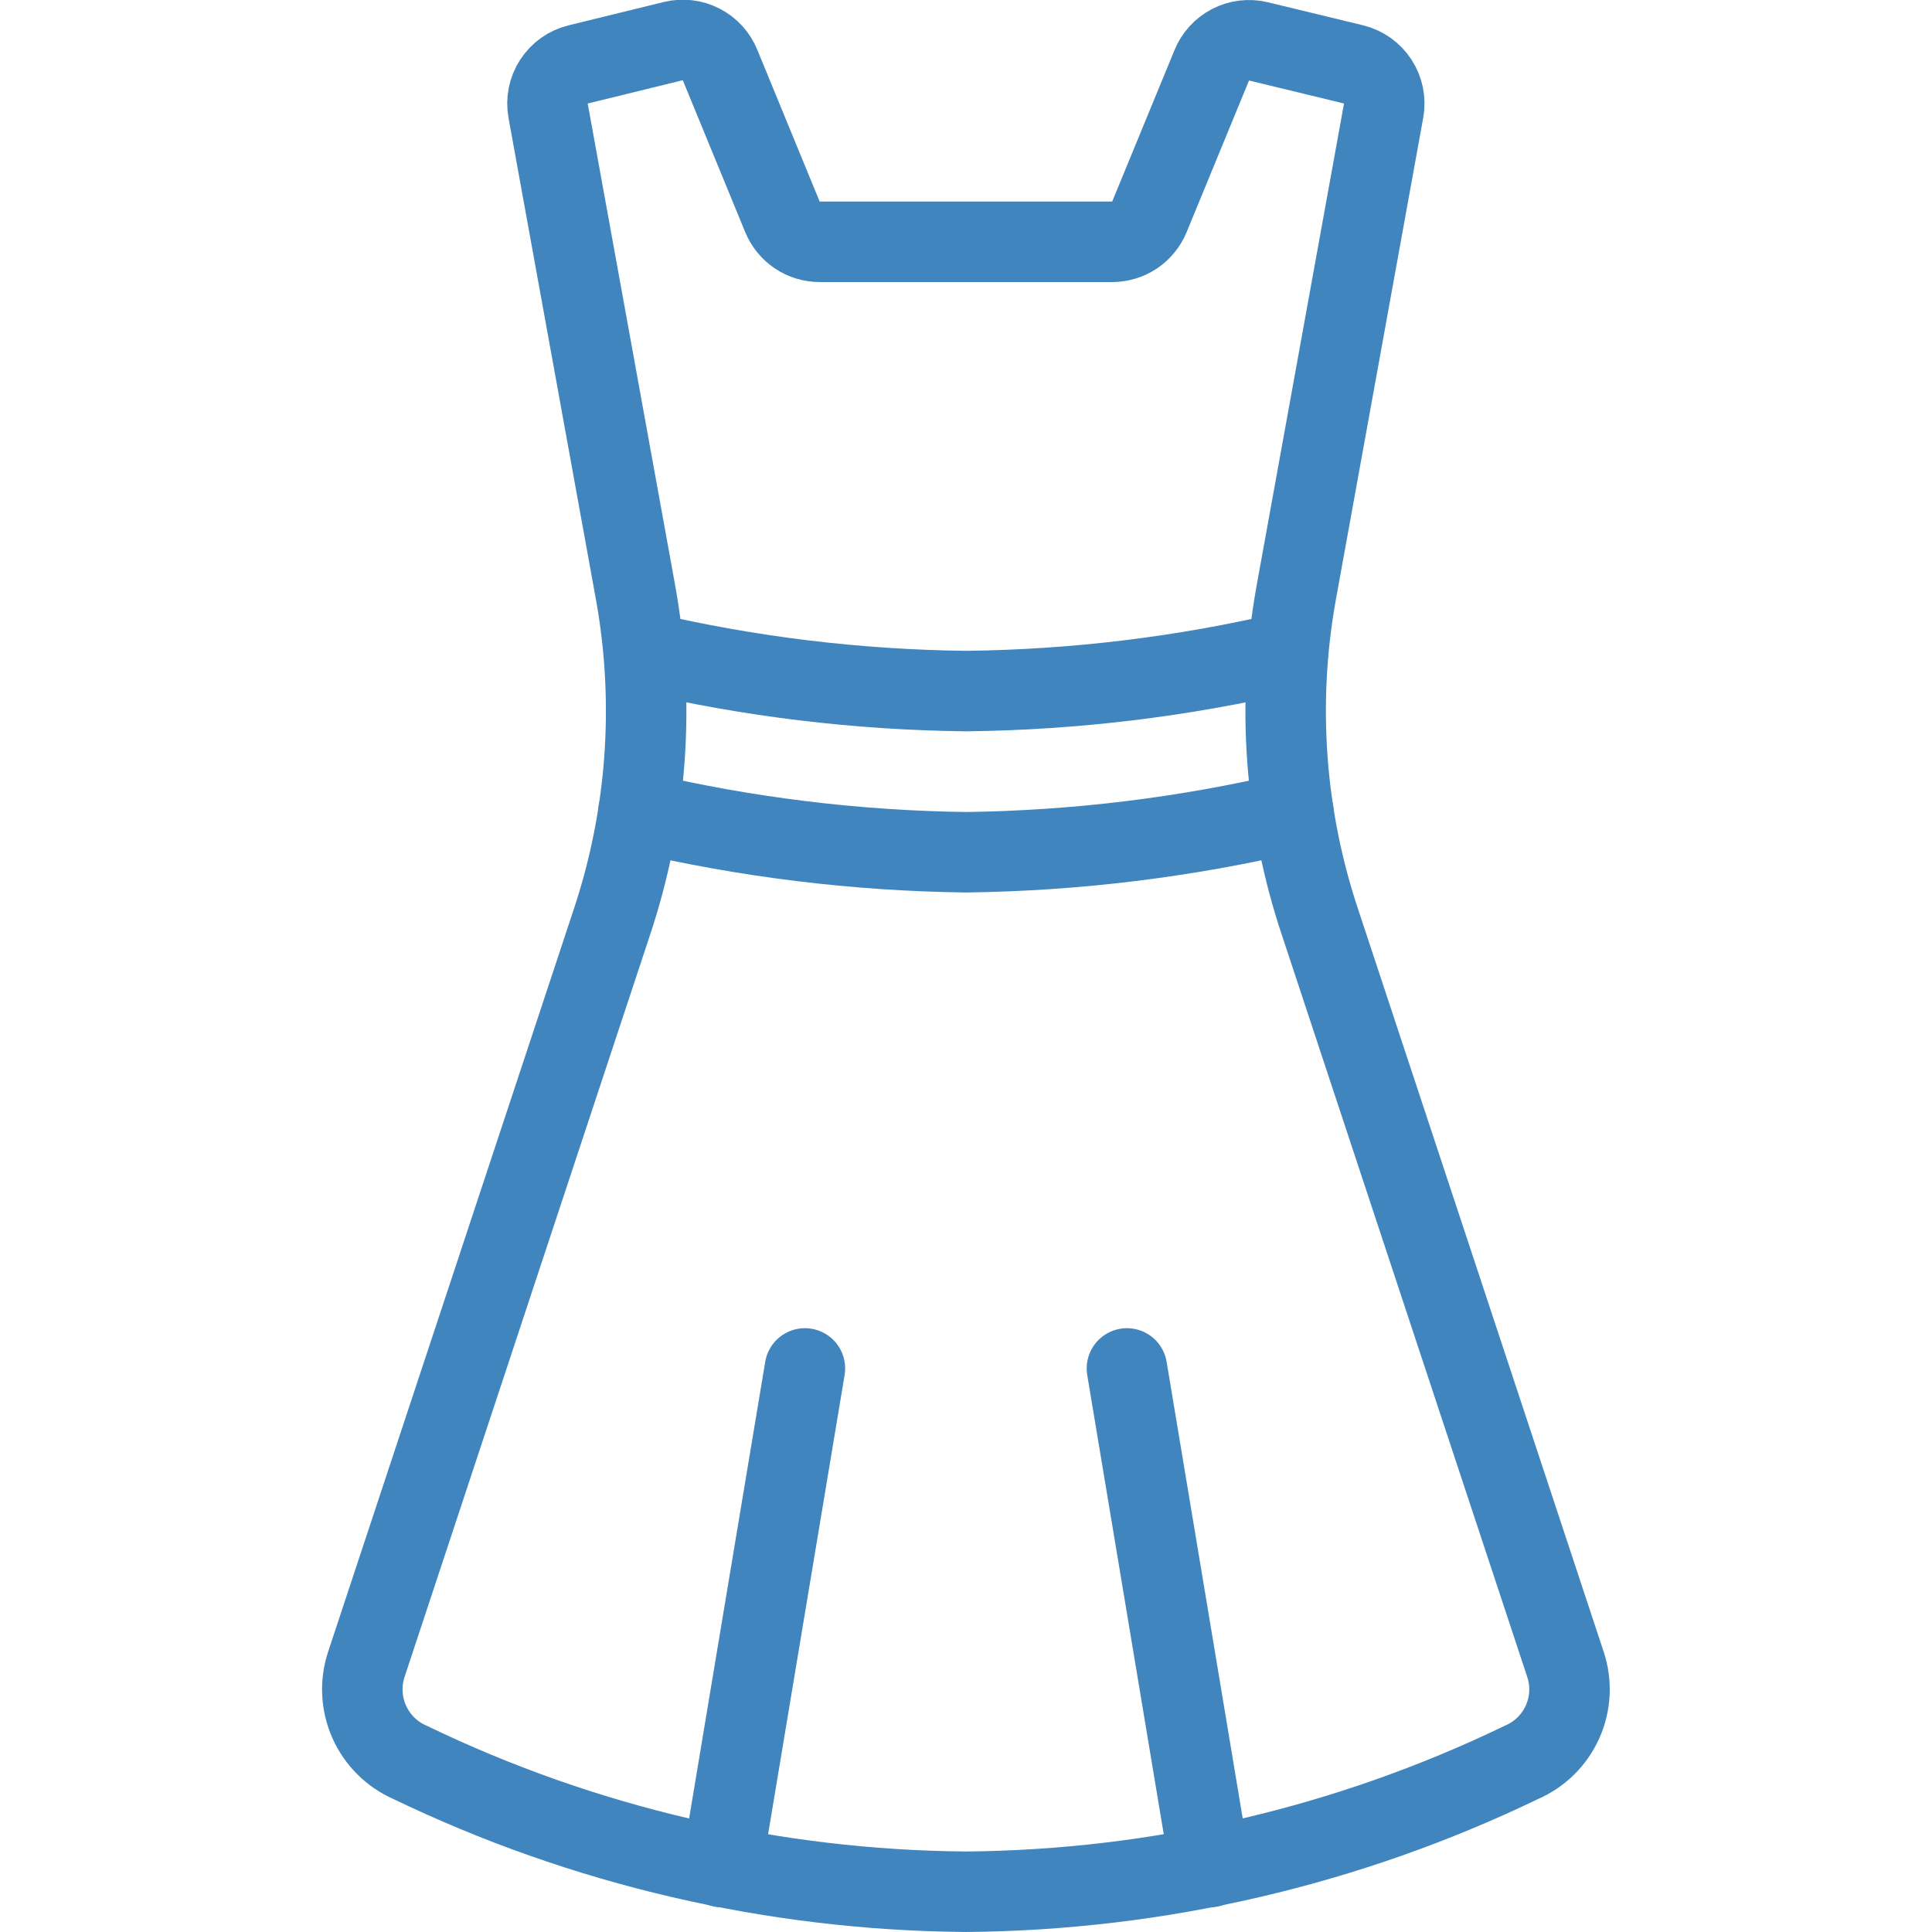
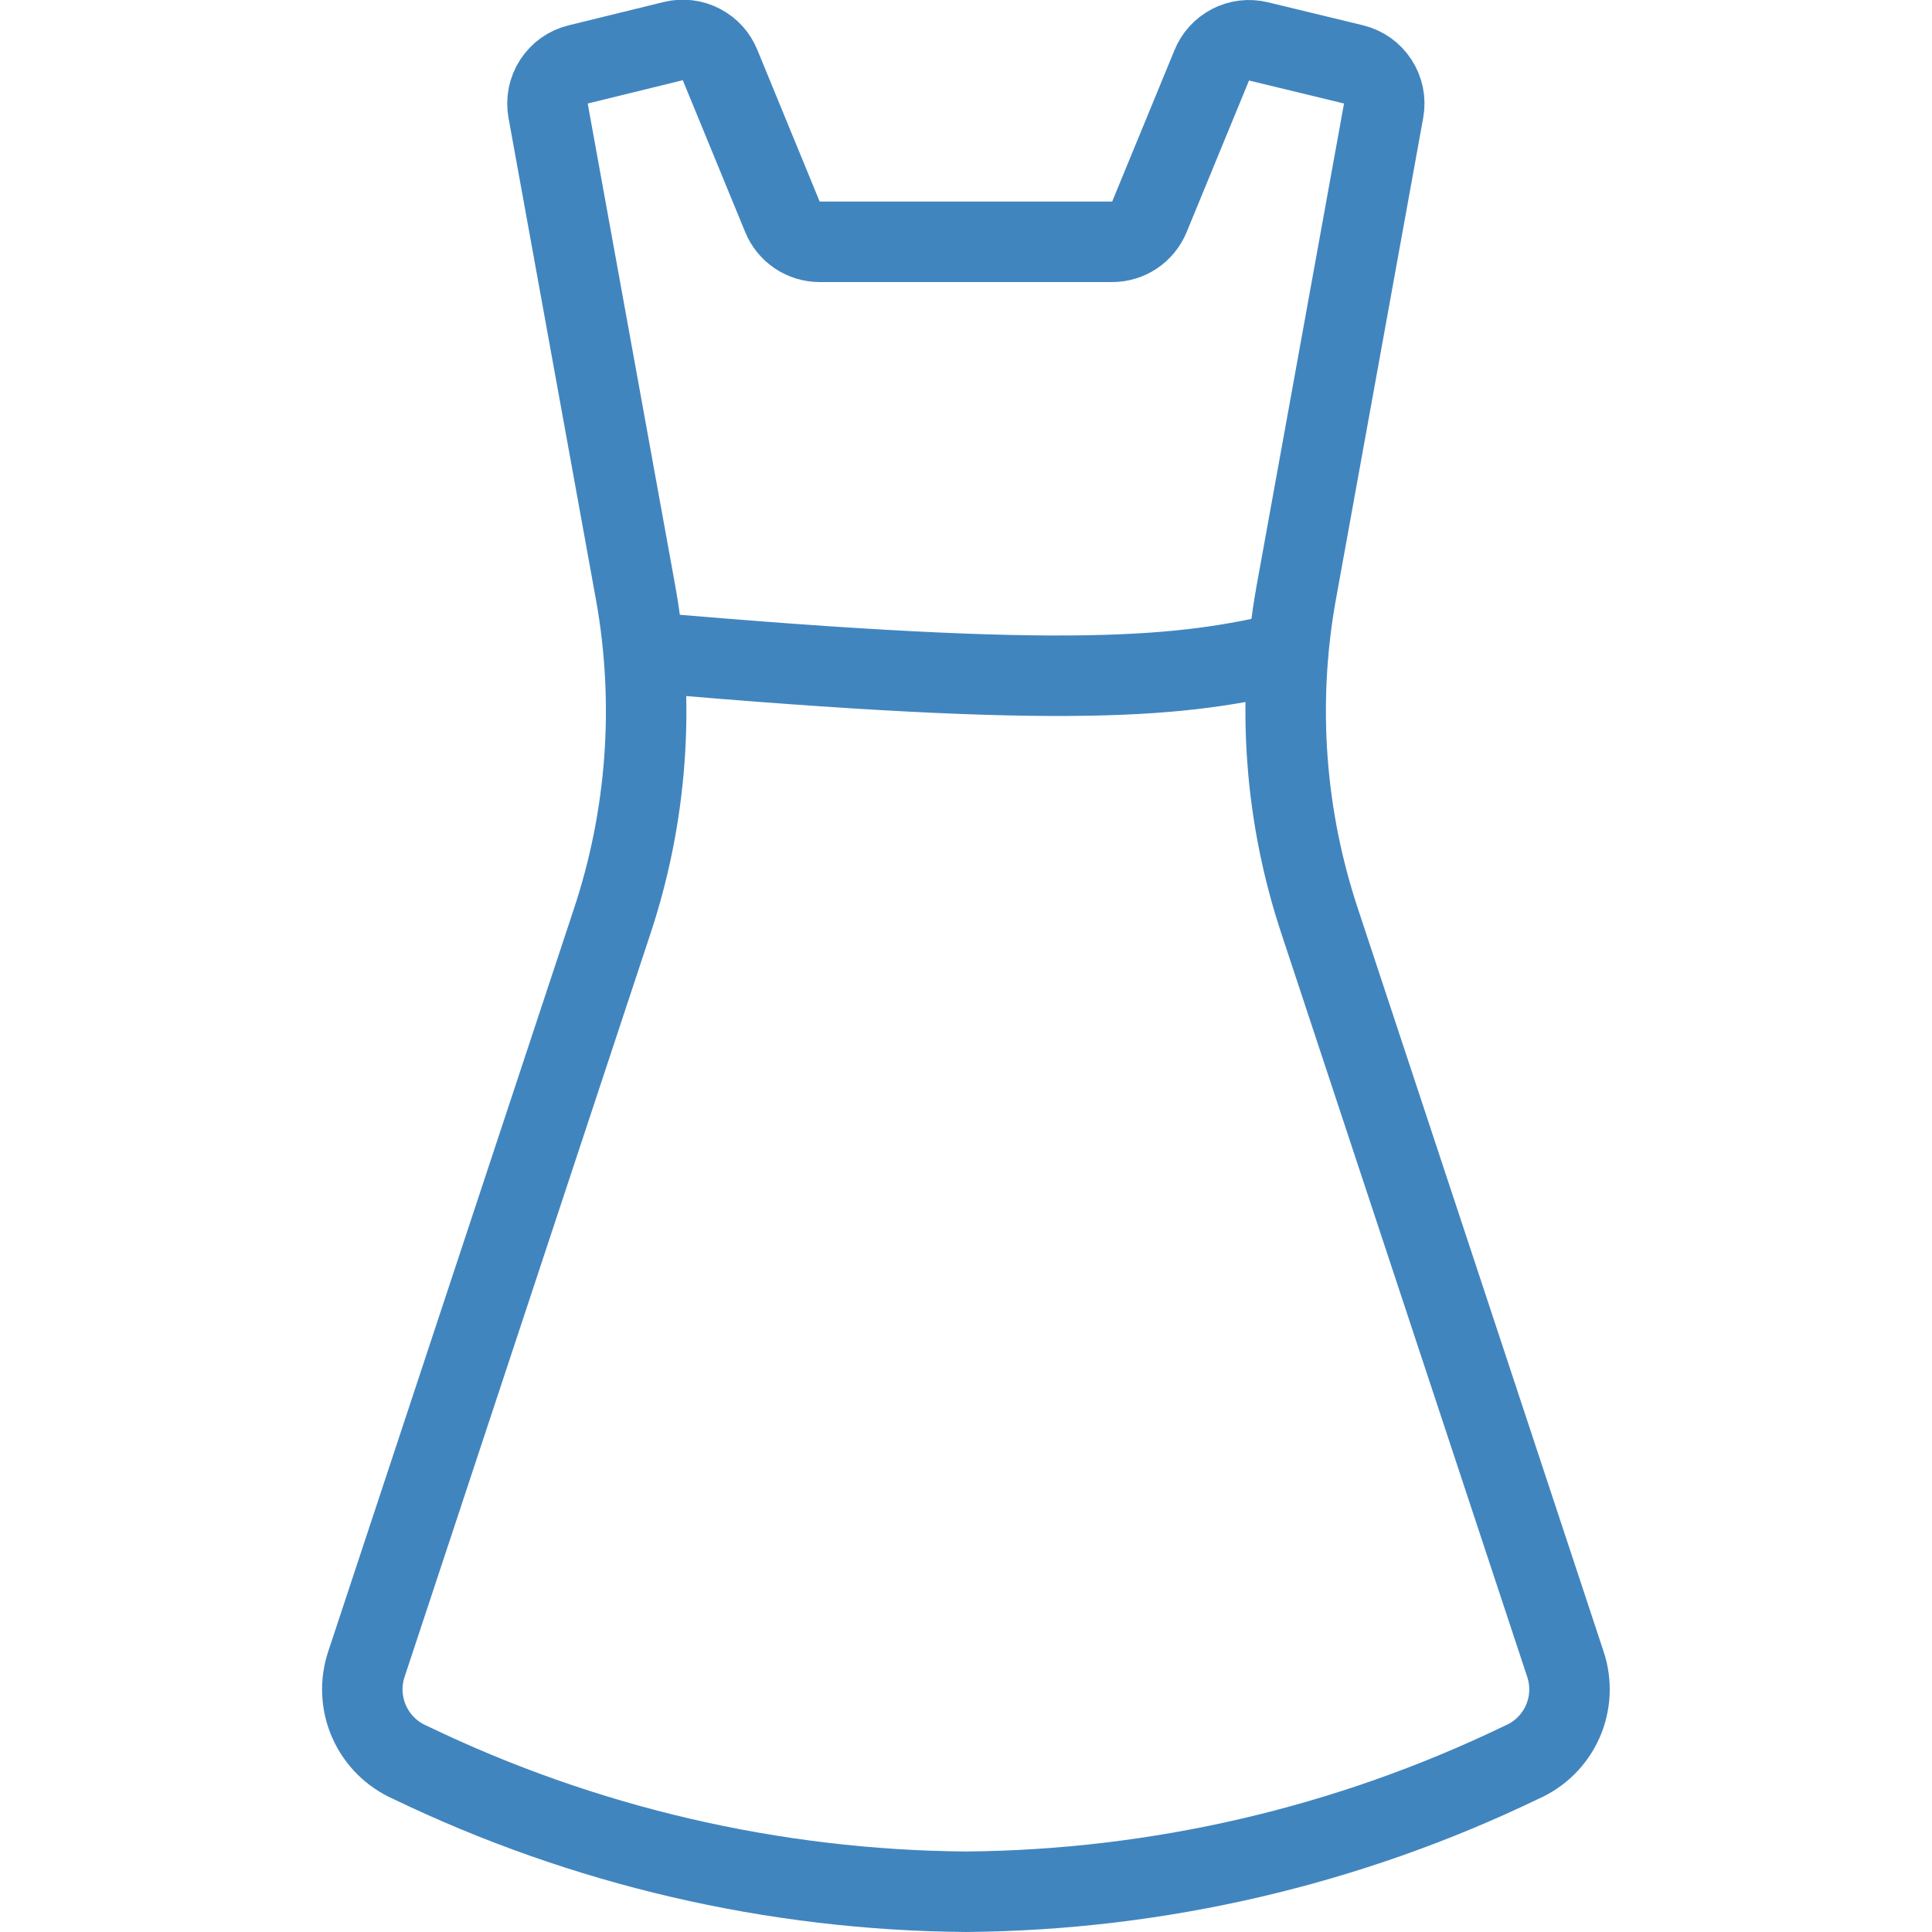
<svg xmlns="http://www.w3.org/2000/svg" width="50" height="50" viewBox="0 0 50 50" fill="none">
  <g clip-path="url(#clip0)">
    <path d="M40.512 43.067L34.167 23.883C33.248 21.14 33.033 18.21 33.542 15.363L35.808 2.863C35.855 2.602 35.801 2.333 35.656 2.111C35.512 1.889 35.288 1.73 35.031 1.667L32.569 1.071C32.325 1.012 32.069 1.043 31.847 1.158C31.625 1.273 31.451 1.464 31.358 1.696L29.746 5.613C29.667 5.803 29.534 5.967 29.363 6.082C29.191 6.197 28.99 6.258 28.783 6.258H21.212C21.006 6.258 20.804 6.197 20.633 6.082C20.462 5.967 20.328 5.803 20.25 5.613L18.637 1.688C18.544 1.455 18.371 1.264 18.148 1.15C17.926 1.035 17.67 1.004 17.427 1.063L14.964 1.667C14.706 1.729 14.482 1.888 14.337 2.111C14.192 2.334 14.138 2.603 14.185 2.865L16.454 15.365C16.962 18.212 16.747 21.142 15.829 23.885L9.483 43.067C9.32 43.555 9.345 44.087 9.554 44.558C9.763 45.029 10.141 45.404 10.612 45.61C15.102 47.776 20.016 48.919 25 48.958C29.98 48.917 34.889 47.774 39.375 45.61C39.849 45.406 40.229 45.031 40.44 44.56C40.65 44.089 40.676 43.556 40.512 43.067V43.067Z" stroke="#4185BF" stroke-width="2.083" stroke-linecap="round" stroke-linejoin="round" />
-     <path d="M31.315 48.319L29.165 35.415" stroke="#4185BF" stroke-width="2.083" stroke-linecap="round" stroke-linejoin="round" />
-     <path d="M18.681 48.319L20.831 35.415" stroke="#4185BF" stroke-width="2.083" stroke-linecap="round" stroke-linejoin="round" />
-     <path d="M16.666 16.875C19.399 17.515 22.194 17.853 25 17.885C27.806 17.853 30.601 17.515 33.333 16.875" stroke="#4185BF" stroke-width="2.083" stroke-linecap="round" stroke-linejoin="round" />
-     <path d="M16.521 21.015C19.3 21.67 22.143 22.019 24.998 22.056C27.853 22.019 30.696 21.67 33.475 21.015" stroke="#4185BF" stroke-width="2.083" stroke-linecap="round" stroke-linejoin="round" />
+     <path d="M16.666 16.875C27.806 17.853 30.601 17.515 33.333 16.875" stroke="#4185BF" stroke-width="2.083" stroke-linecap="round" stroke-linejoin="round" />
  </g>
  <defs>
    <clipPath id="clip0">
      <rect width="50" height="50" fill="white" />
    </clipPath>
  </defs>
</svg>